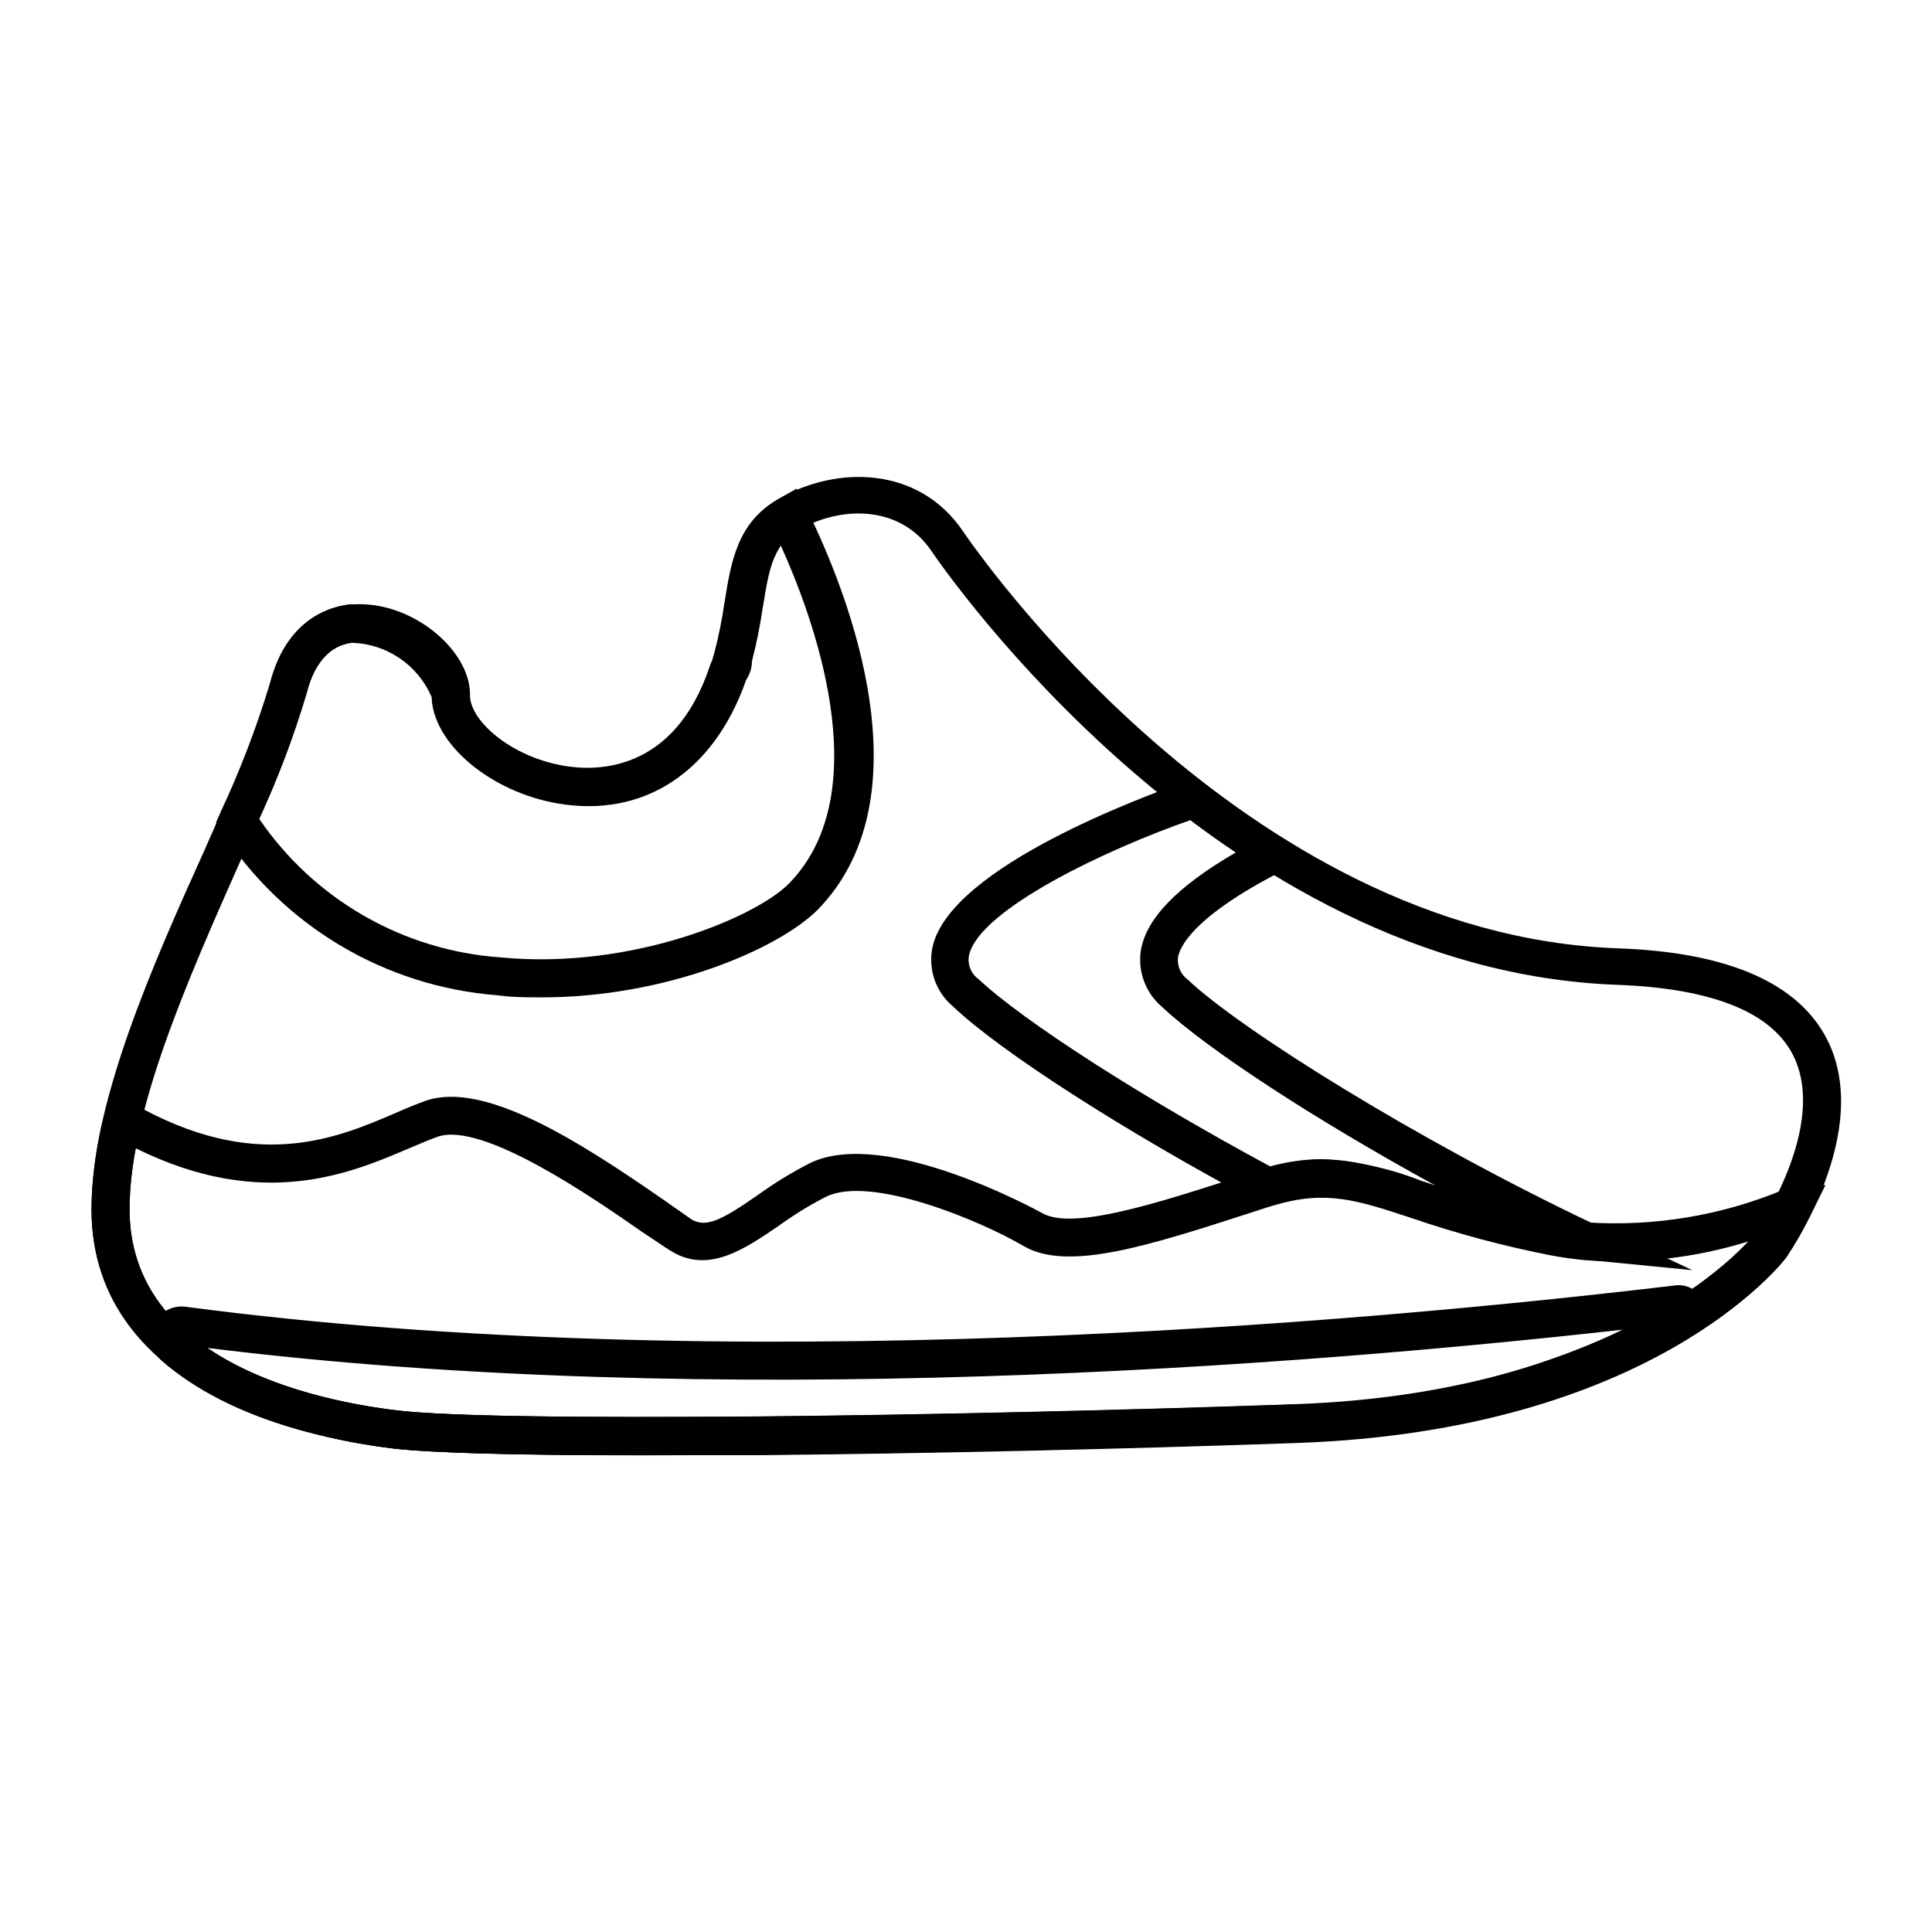
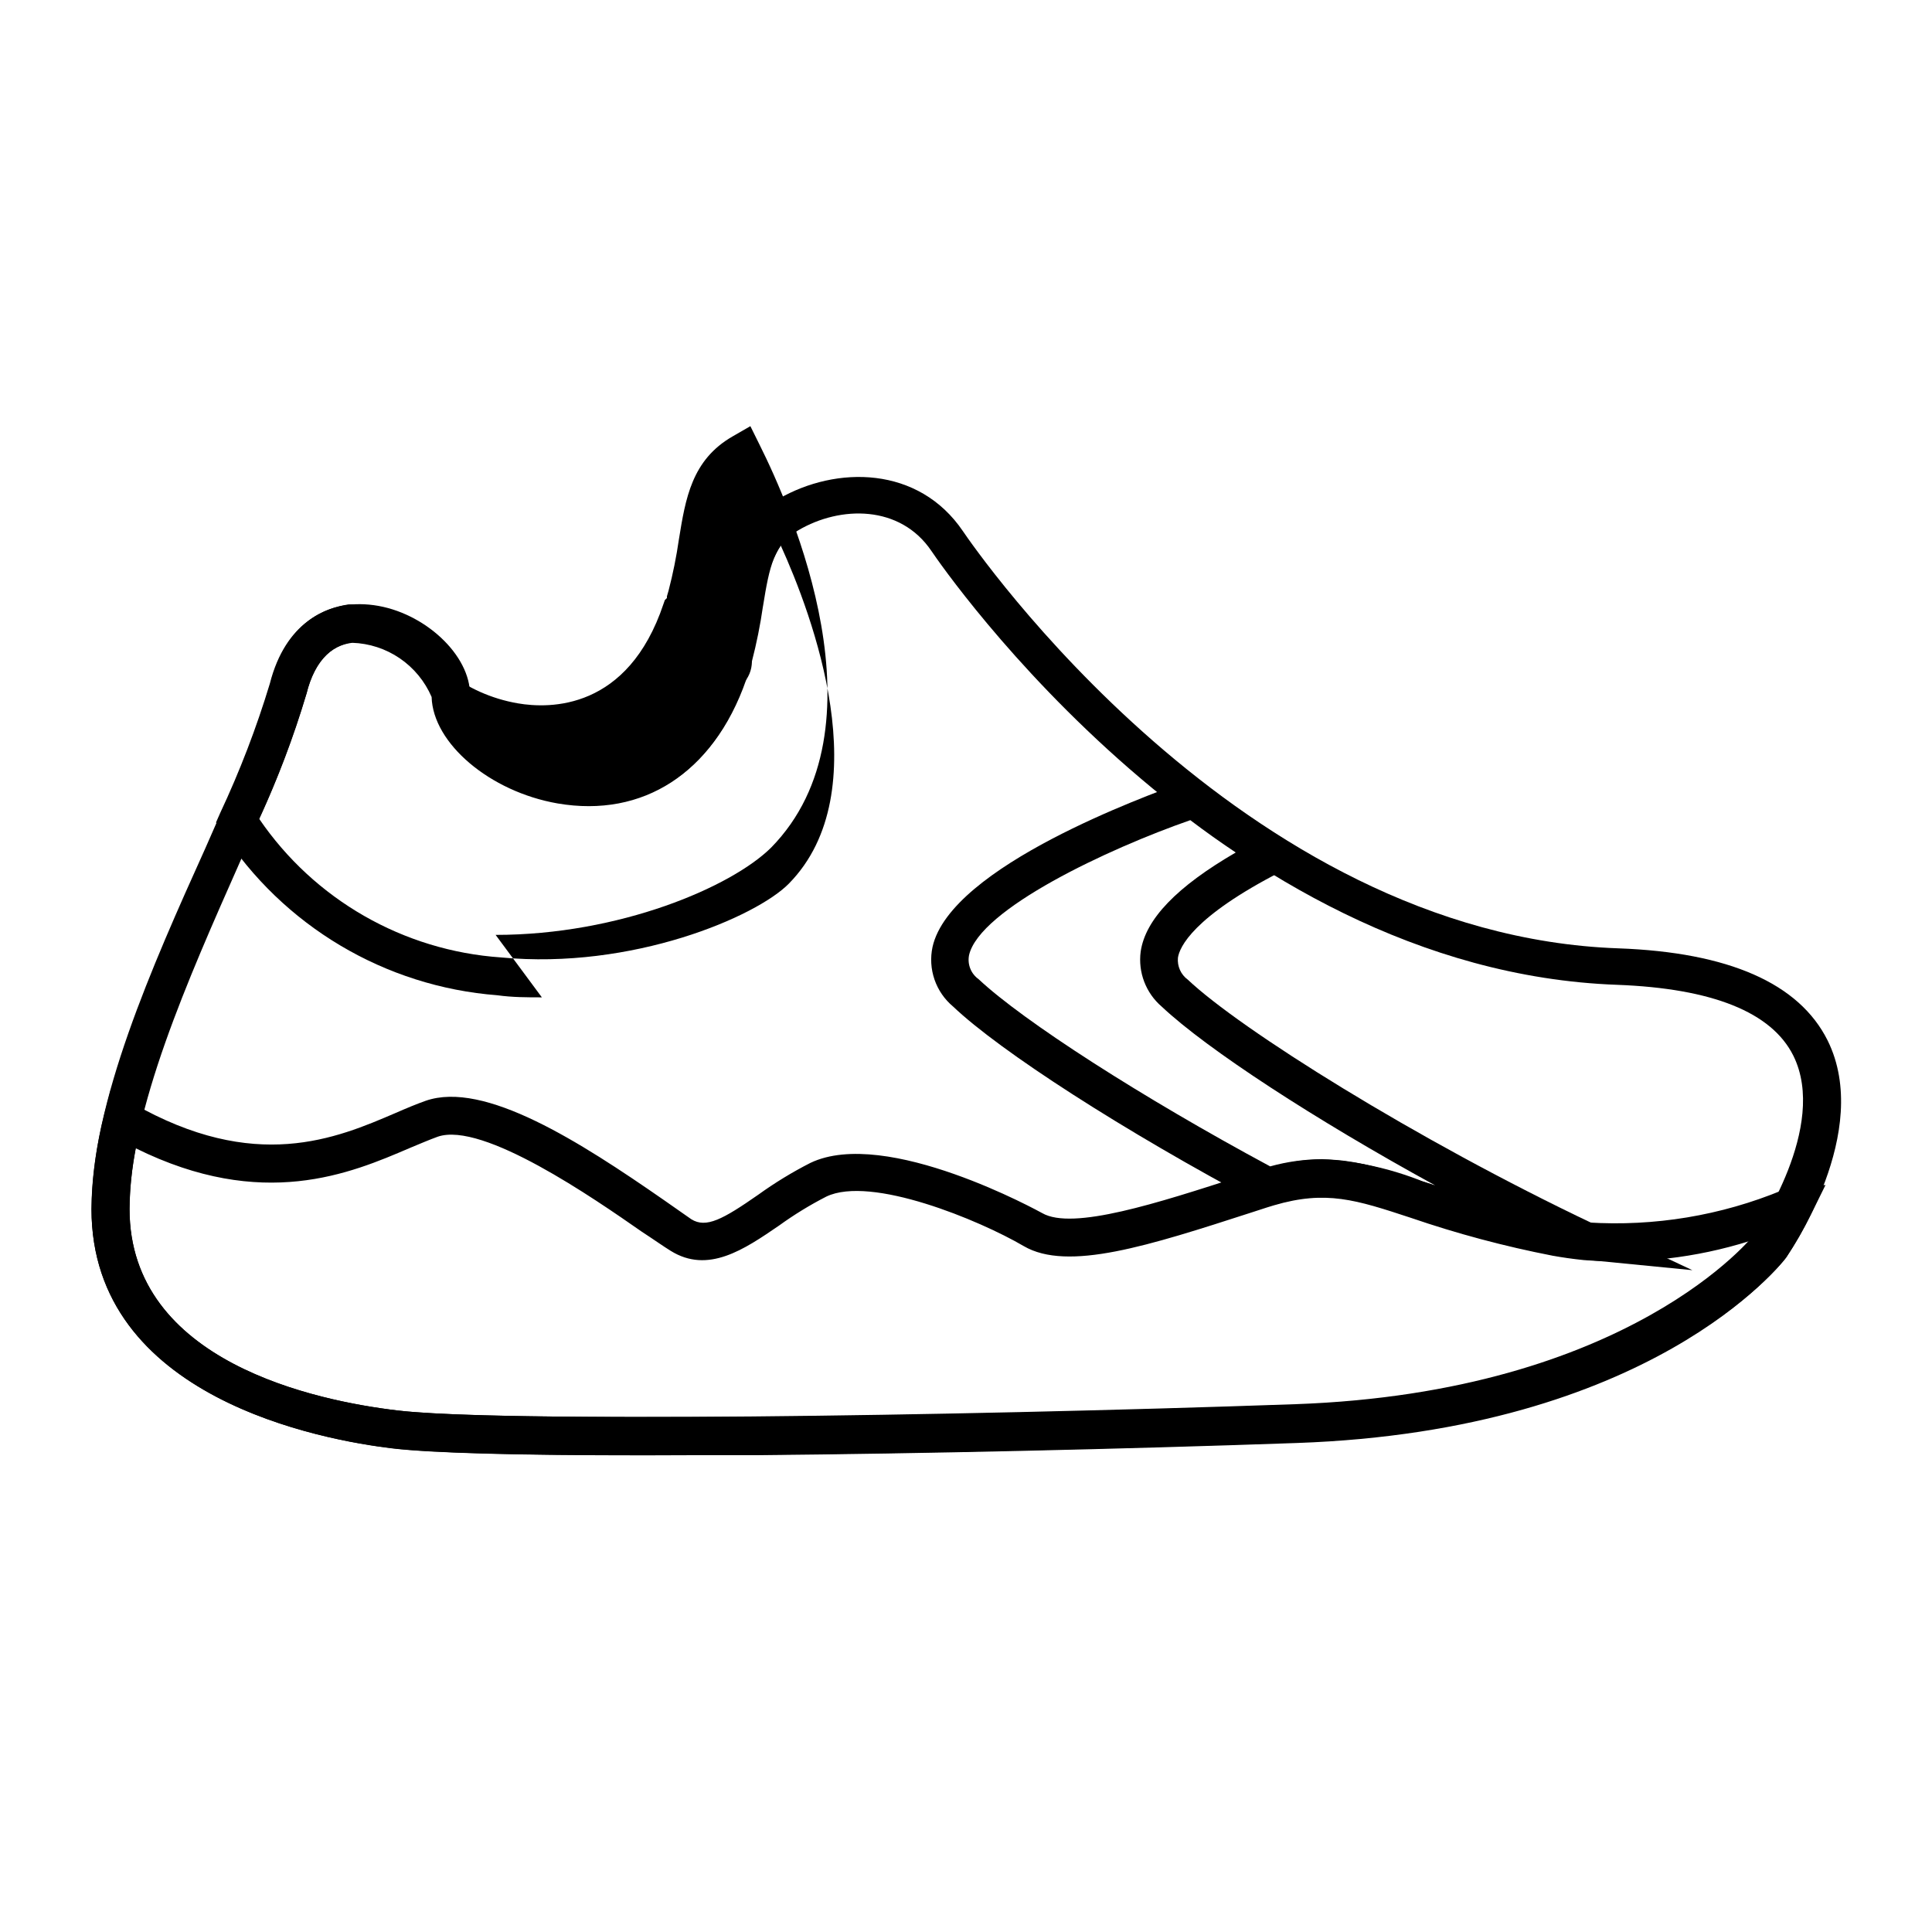
<svg xmlns="http://www.w3.org/2000/svg" fill="#000000" width="800px" height="800px" version="1.1" viewBox="144 144 512 512">
  <g>
-     <path d="m313.95 529.63c-31.035 0-55.117-0.555-65.746-1.762-14.914-1.918-42.676-6.953-61.367-23.277-2.773-2.379-3.633-6.312-2.098-9.629 1.535-3.316 5.09-5.207 8.699-4.629 143.08 18.895 308.63 4.535 394.54-5.691l-0.004-0.004c3.348-0.422 6.535 1.547 7.652 4.731 1.117 3.18-0.141 6.711-3.016 8.473-19.094 11.941-52.801 26.551-104.89 28.414-57.484 2.016-124.44 3.375-173.76 3.375zm-114.97-28.414c16.324 11.133 38.09 15.113 50.383 16.625 27.055 3.176 144.54 1.613 237.85-1.664 30.164-0.363 59.906-7.129 87.262-19.848-88.117 9.875-240.72 21.613-375.49 4.887z" />
    <path d="m314 529.68c-31.035 0-55.117-0.555-65.848-1.812-18.742-2.219-79.906-13.352-79.906-63.48 0-28.164 15.973-64.137 30.23-95.723l3.981-9.07h-0.004c5.203-11.09 9.598-22.539 13.152-34.262 3.828-15.113 14.105-22.773 27.457-20.957 13.352 1.812 25.695 13.25 25.492 23.93 0 6.852 11.488 16.879 26.098 18.992 8.766 1.258 30.23 0.855 38.641-30.23v0.004c1.16-4.445 2.066-8.953 2.723-13.5 1.762-10.832 3.375-21.109 14.309-27.355 15.367-8.867 37.129-8.766 48.871 8.566 2.973 4.383 73.504 107.01 173.71 110.54 29.223 1.059 47.863 9.27 55.418 24.383 12.043 24.234-10.078 56.074-10.883 57.434-0.809 1.359-36.074 45.844-129.93 49.121-58.645 2.066-124.7 3.426-173.51 3.426zm-74.715-215.58c-6.902 0-11.738 4.684-14.055 13.652l-0.004 0.004c-3.688 12.258-8.266 24.23-13.703 35.82l-4.031 9.07c-13.652 30.832-29.168 65.746-29.168 91.742 0 40.656 49.676 50.883 71.039 53.402 26.754 3.176 144.29 1.613 237.85-1.664 88.672-3.125 121.62-44.688 121.97-45.344 0.352-0.656 19.398-28.164 10.078-47.004-5.742-11.539-21.461-17.836-46.703-18.793-105.3-3.777-178.65-110.43-181.72-114.97-8.262-12.242-24.133-12.043-35.266-5.492-6.449 3.68-7.656 9.473-9.371 20.152l-0.008 0.004c-0.703 4.902-1.68 9.762-2.922 14.559-7.406 26.902-25.996 40.91-49.777 37.484-19.094-2.769-35.016-16.121-34.762-29.172 0-5.039-7.758-12.496-16.727-13.754-0.914 0.027-1.824 0.129-2.719 0.301z" />
-     <path d="m287.6 408.31c-3.879 0-7.809 0-11.789-0.555-29.805-2.293-56.824-18.375-73.051-43.48l-1.512-2.316 1.109-2.519c5.203-11.086 9.598-22.535 13.148-34.258 4.231-16.625 15.113-20.152 20.906-21.008 7.039-0.051 13.91 2.125 19.637 6.215s10.016 9.883 12.254 16.555v1.211c0 6.648 10.781 16.324 25.191 18.793 8.465 1.461 29.172 1.812 38.594-26.348l0.352-1.008 0.555-0.555v-0.453l0.453-1.562v-0.004c1.156-4.445 2.066-8.953 2.719-13.5 1.762-10.832 3.375-21.109 14.309-27.355l4.637-2.672 2.367 4.785c8.566 17.078 34.16 75.27 3.125 106.91-10.582 10.477-40.254 23.125-73.004 23.125zm-74.914-47.309c14.605 21.414 38.223 34.949 64.082 36.727 34.762 3.324 67.711-10.781 76.328-19.598 23.832-24.336 6.144-71.238-2.215-89.629-2.992 5.039-4.723 10.727-5.039 16.578-0.656 4.031-1.359 8.566-2.621 13.402v-0.004c0.219 2.254-0.469 4.504-1.914 6.25-8.363 24.082-26.852 36.074-49.523 32.195-17.984-3.125-33.051-15.922-33.402-28.215-1.781-4.148-4.711-7.703-8.438-10.25-3.731-2.543-8.109-3.969-12.621-4.109-5.793 0.707-10.078 5.039-12.09 13.504l-0.004-0.004c-3.371 11.34-7.562 22.422-12.543 33.152z" />
+     <path d="m287.6 408.31c-3.879 0-7.809 0-11.789-0.555-29.805-2.293-56.824-18.375-73.051-43.48l-1.512-2.316 1.109-2.519c5.203-11.086 9.598-22.535 13.148-34.258 4.231-16.625 15.113-20.152 20.906-21.008 7.039-0.051 13.91 2.125 19.637 6.215v1.211c0 6.648 10.781 16.324 25.191 18.793 8.465 1.461 29.172 1.812 38.594-26.348l0.352-1.008 0.555-0.555v-0.453l0.453-1.562v-0.004c1.156-4.445 2.066-8.953 2.719-13.5 1.762-10.832 3.375-21.109 14.309-27.355l4.637-2.672 2.367 4.785c8.566 17.078 34.16 75.27 3.125 106.91-10.582 10.477-40.254 23.125-73.004 23.125zm-74.914-47.309c14.605 21.414 38.223 34.949 64.082 36.727 34.762 3.324 67.711-10.781 76.328-19.598 23.832-24.336 6.144-71.238-2.215-89.629-2.992 5.039-4.723 10.727-5.039 16.578-0.656 4.031-1.359 8.566-2.621 13.402v-0.004c0.219 2.254-0.469 4.504-1.914 6.25-8.363 24.082-26.852 36.074-49.523 32.195-17.984-3.125-33.051-15.922-33.402-28.215-1.781-4.148-4.711-7.703-8.438-10.25-3.731-2.543-8.109-3.969-12.621-4.109-5.793 0.707-10.078 5.039-12.09 13.504l-0.004-0.004c-3.371 11.34-7.562 22.422-12.543 33.152z" />
    <path d="m592.5 480.61-28.766-2.82c-2.922-0.301-5.691-0.707-8.211-1.16h-0.004c-12.777-2.481-25.371-5.848-37.684-10.078-14.41-4.734-22.371-7.356-36.223-3.273l-1.965 0.555-1.812-0.957c-36.125-19.195-68.82-40.305-81.266-52.145-2.258-1.887-3.953-4.352-4.914-7.129-0.957-2.777-1.141-5.766-0.527-8.641 4.785-21.512 57.535-40.305 65.496-43.328l3.828-2.016 2.672 2.066h-0.004c6.703 5.184 13.668 10.027 20.859 14.508l7.559 4.684-7.91 4.031c-23.527 12.043-27.055 20.152-27.457 22.871l-0.004 0.004c-0.223 2.273 0.773 4.5 2.621 5.844 13.855 13.102 60.254 42.27 107.46 64.691zm-98.141-29.422c9.109 0.484 18.078 2.457 26.551 5.844l3.426 1.109c-31.84-17.434-60.457-36.074-72.449-47.359-4.219-3.609-6.324-9.109-5.594-14.613 1.258-8.566 9.574-17.18 25.191-26.25-4.082-2.719-8.113-5.594-12.043-8.566-21.613 7.508-55.922 23.578-58.645 35.82l0.004 0.004c-0.461 2.41 0.523 4.871 2.519 6.301 11.789 11.082 43.277 31.336 77.285 49.625 4.481-1.242 9.105-1.887 13.754-1.914z" />
    <path d="m311.38 529.63c-32.043 0-53.305-0.656-63.176-1.812-18.793-2.168-79.957-13.301-79.957-63.43 0.141-8.383 1.258-16.715 3.324-24.84l1.715-6.551 5.844 3.375c32.445 18.59 54.008 9.32 69.727 2.57 2.871-1.258 5.543-2.367 7.961-3.223 15.516-5.391 40.758 10.781 63.176 26.348 3.023 2.117 5.492 3.828 7.203 5.039 3.93 2.469 8.414 0 17.684-6.449h0.004c4.394-3.172 9.027-6 13.855-8.465 20.152-9.672 61.062 13.098 61.465 13.301 8.062 4.637 30.633-2.672 52.547-9.773l3.879-1.258 2.266-0.707c16.828-5.039 26.902-1.664 42.168 3.375 11.902 4.098 24.074 7.363 36.426 9.777 2.215 0.453 4.684 0.805 7.305 1.059v-0.004c17.625 1.113 35.273-1.812 51.59-8.562 0.777-0.293 1.594-0.48 2.422-0.555l8.969-0.805-3.981 8.062-0.004-0.004c-1.875 3.836-4.016 7.539-6.398 11.086-1.512 2.016-35.922 45.949-129.73 49.223-47.258 1.664-99.199 2.82-142.58 3.223zm-131.39-81.316c-1.043 5.297-1.598 10.676-1.66 16.074 0 40.656 49.676 50.883 71.039 53.402 9.371 1.109 30.832 1.715 62.02 1.715h33.504c43.277-0.402 95.168-1.562 142.33-3.223 78.141-2.769 113.05-35.266 120.41-43.379l-0.008-0.004c-14.172 4.453-29.066 6.164-43.879 5.039-2.973-0.301-5.742-0.707-8.262-1.16h-0.004c-12.777-2.481-25.371-5.848-37.684-10.074-14.41-4.734-22.371-7.356-36.223-3.273l-1.812 0.555-4.031 1.309c-27.258 8.816-48.77 15.77-60.457 8.918-11.691-6.852-40.457-18.793-52.297-13.102-4.352 2.234-8.531 4.793-12.496 7.66-9.27 6.348-18.844 12.898-28.766 6.699-1.812-1.109-4.434-2.973-7.609-5.039-12.594-8.766-42.168-29.32-54.109-25.191-2.215 0.805-4.684 1.863-7.356 2.973-15.719 6.754-39.043 16.73-72.648 0.102z" />
  </g>
</svg>